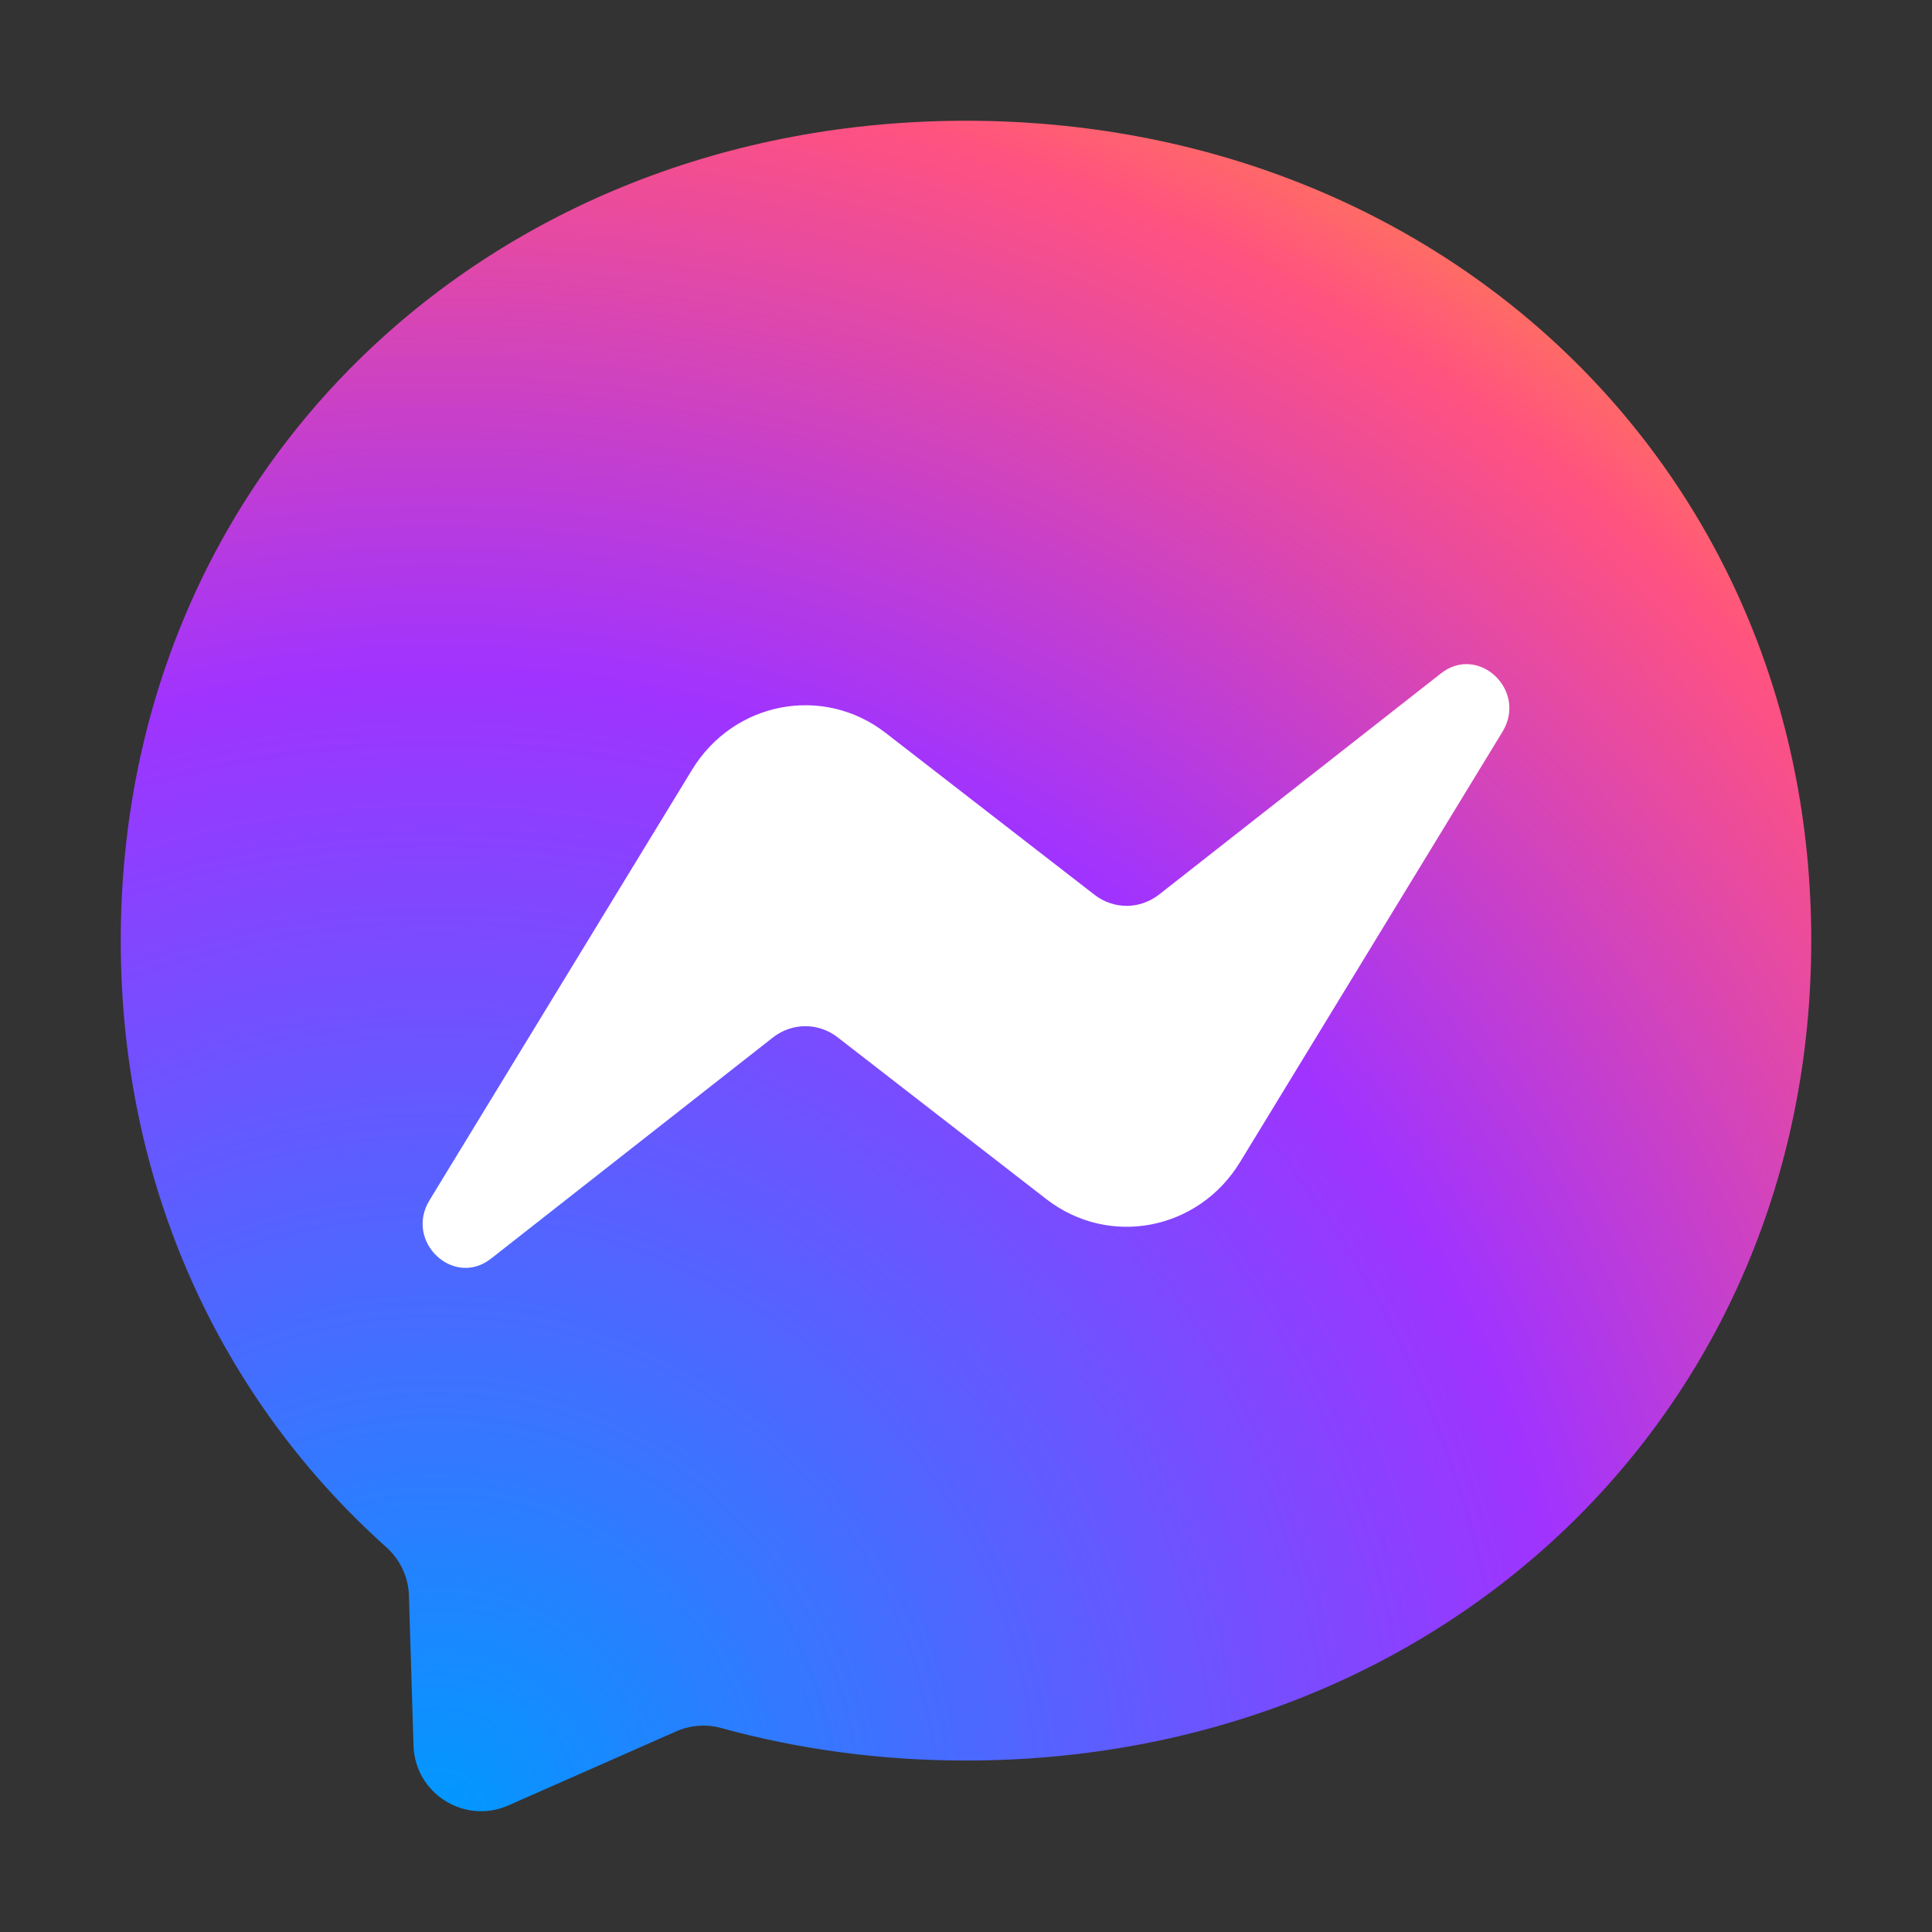
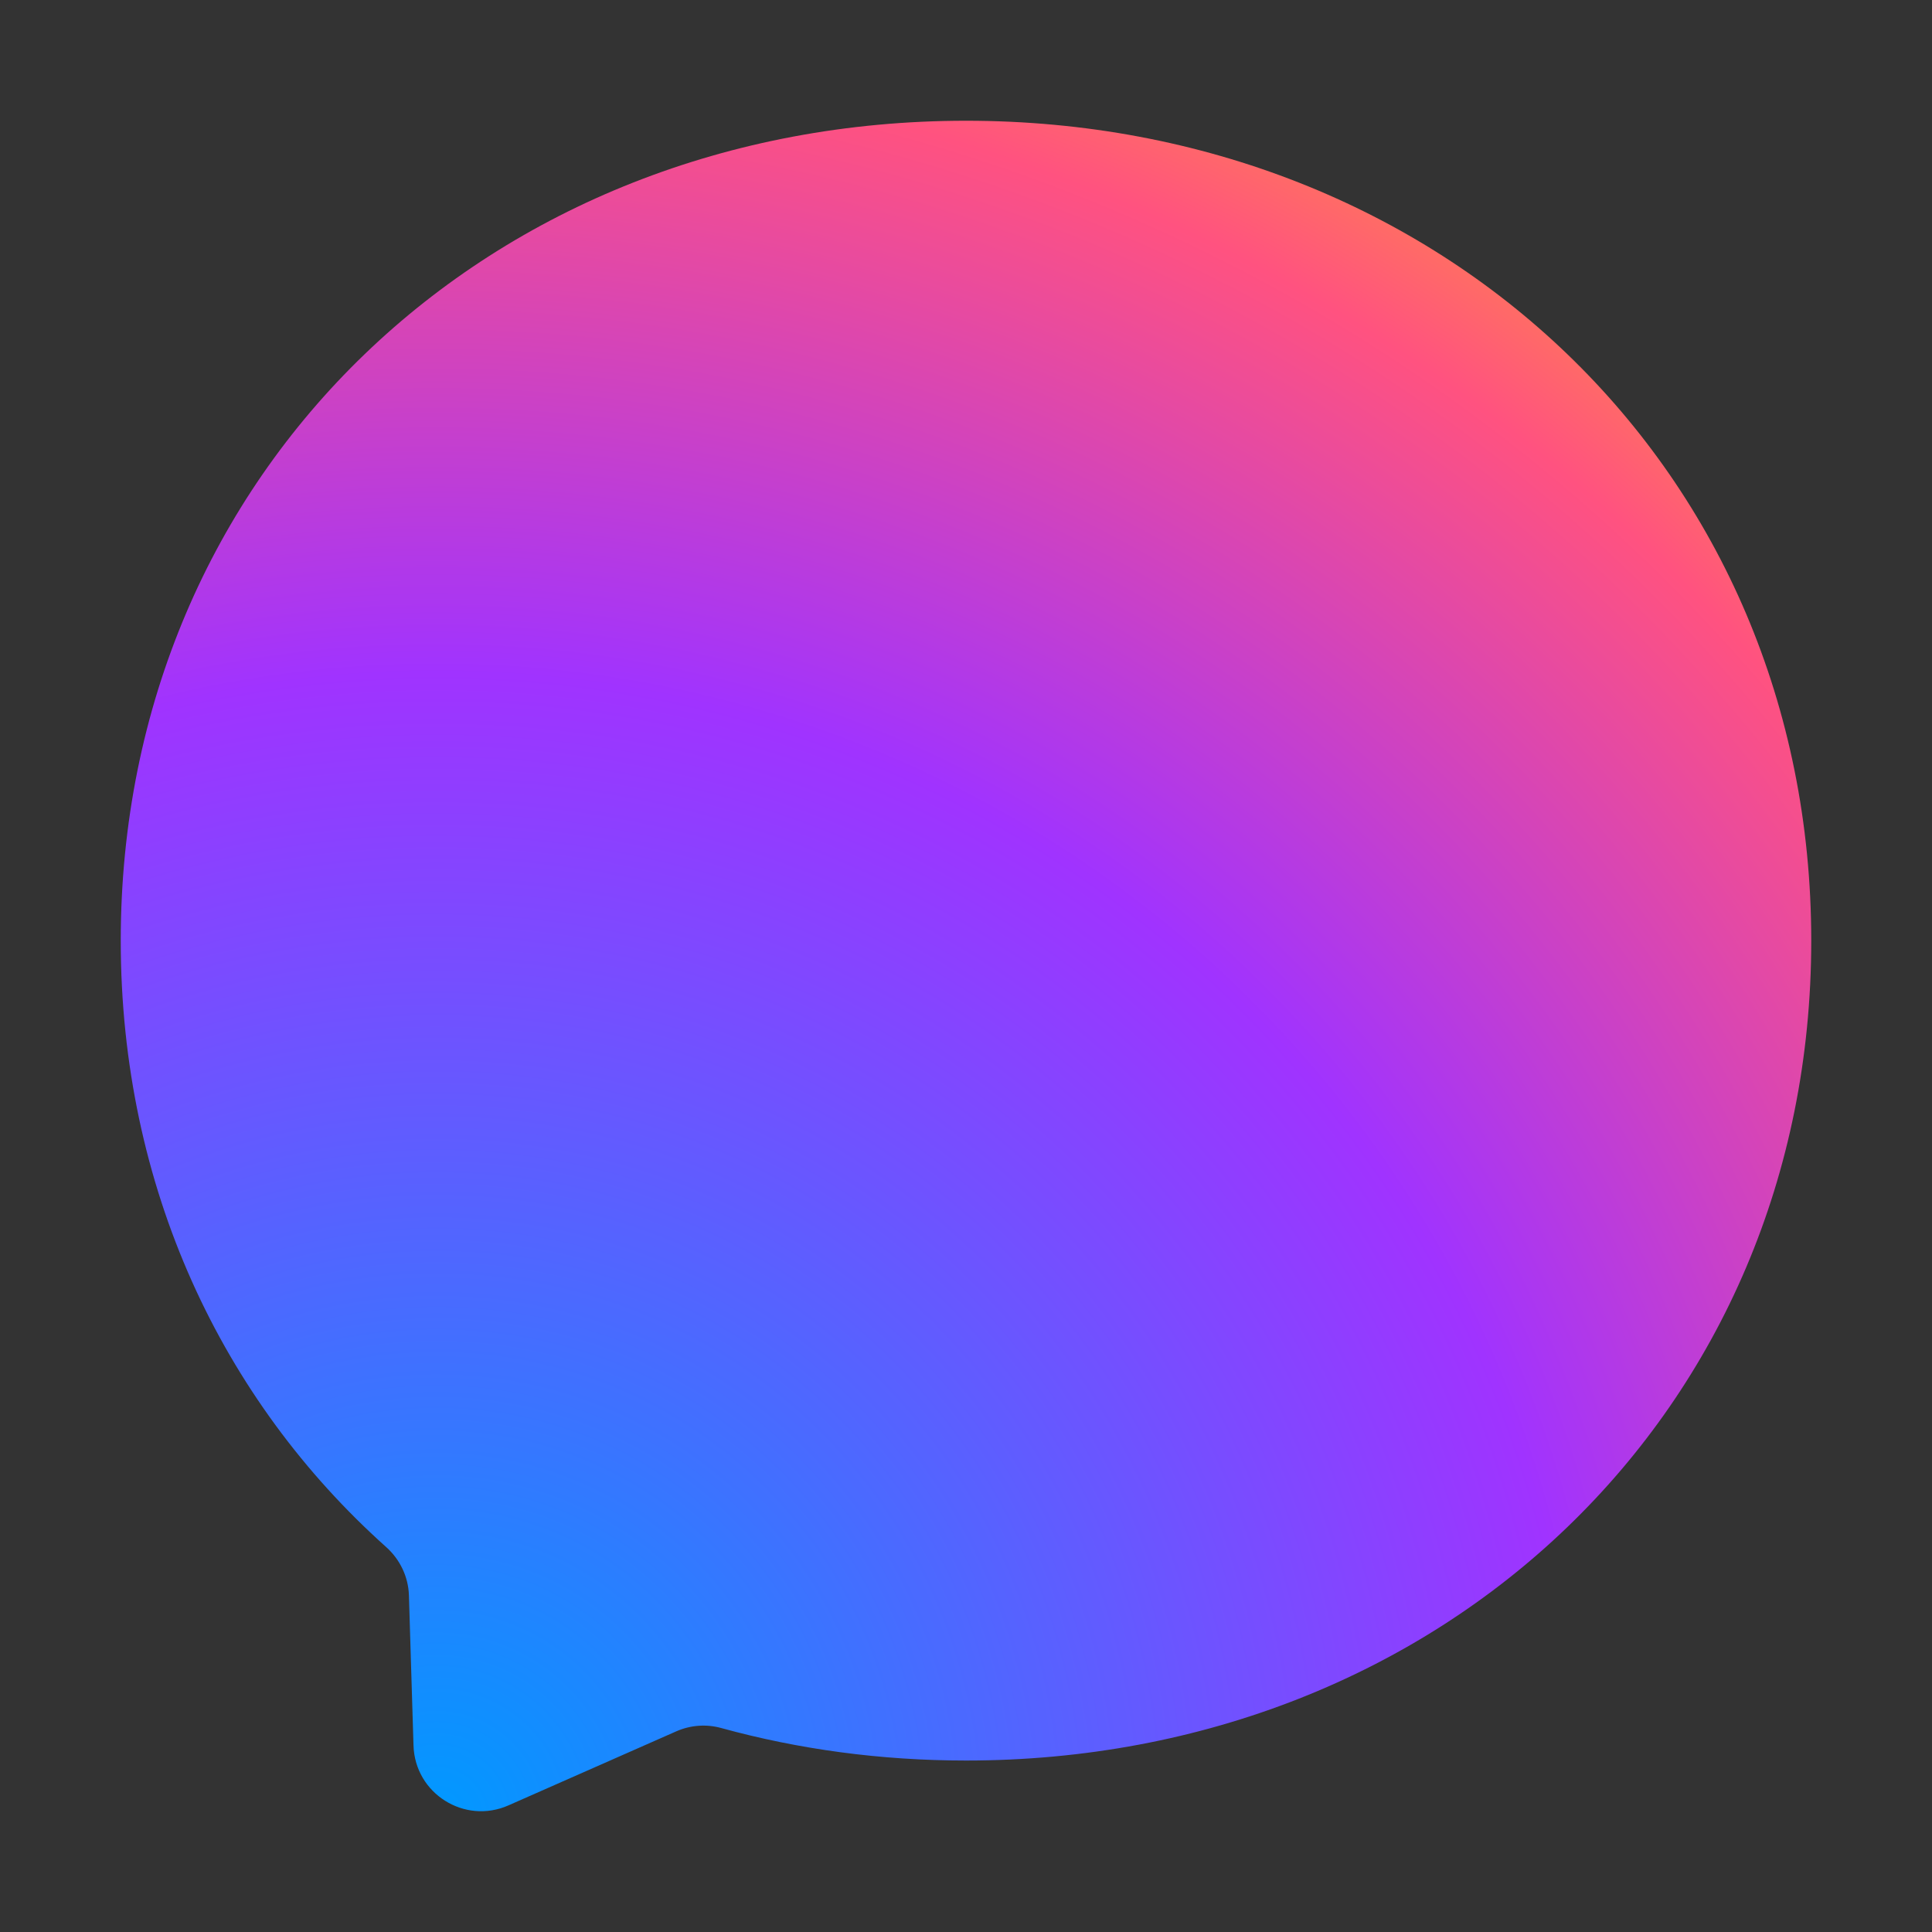
<svg xmlns="http://www.w3.org/2000/svg" width="32" height="32" viewBox="0 0 32 32" fill="none">
  <rect x="0" y="0" width="32" height="32" fill="#333333" stroke="none" />
  <path d="M16 2C8.113 2 2 7.777 2 15.58C2 19.662 3.673 23.188 6.397 25.625C6.625 25.829 6.763 26.116 6.773 26.423L6.849 28.913C6.874 29.707 7.694 30.224 8.421 29.903L11.2 28.677C11.435 28.573 11.699 28.553 11.947 28.622C13.224 28.973 14.583 29.16 16 29.16C23.887 29.16 30 23.383 30 15.58C30 7.777 23.887 2 16 2Z" fill="url(#paint0_radial_6370_722)" />
-   <path d="M7.114 19.88L11.461 12.752C12.152 11.618 13.633 11.336 14.67 12.14L18.128 14.82C18.282 14.94 18.47 15.004 18.663 15.004C18.856 15.003 19.043 14.937 19.197 14.817L23.866 11.154C24.489 10.665 25.303 11.436 24.886 12.12L20.539 19.248C19.848 20.382 18.367 20.665 17.329 19.86L13.872 17.18C13.718 17.061 13.53 16.996 13.337 16.997C13.144 16.997 12.957 17.063 12.803 17.183L8.134 20.846C7.511 21.335 6.697 20.564 7.114 19.88Z" fill="white" />
  <defs>
    <radialGradient id="paint0_radial_6370_722" cx="0" cy="0" r="1" gradientUnits="userSpaceOnUse" gradientTransform="translate(7.389 29.85) scale(30.509)">
      <stop stop-color="#0099FF" />
      <stop offset="0.61" stop-color="#A033FF" />
      <stop offset="0.935" stop-color="#FF5280" />
      <stop offset="1" stop-color="#FF7061" />
    </radialGradient>
  </defs>
</svg>